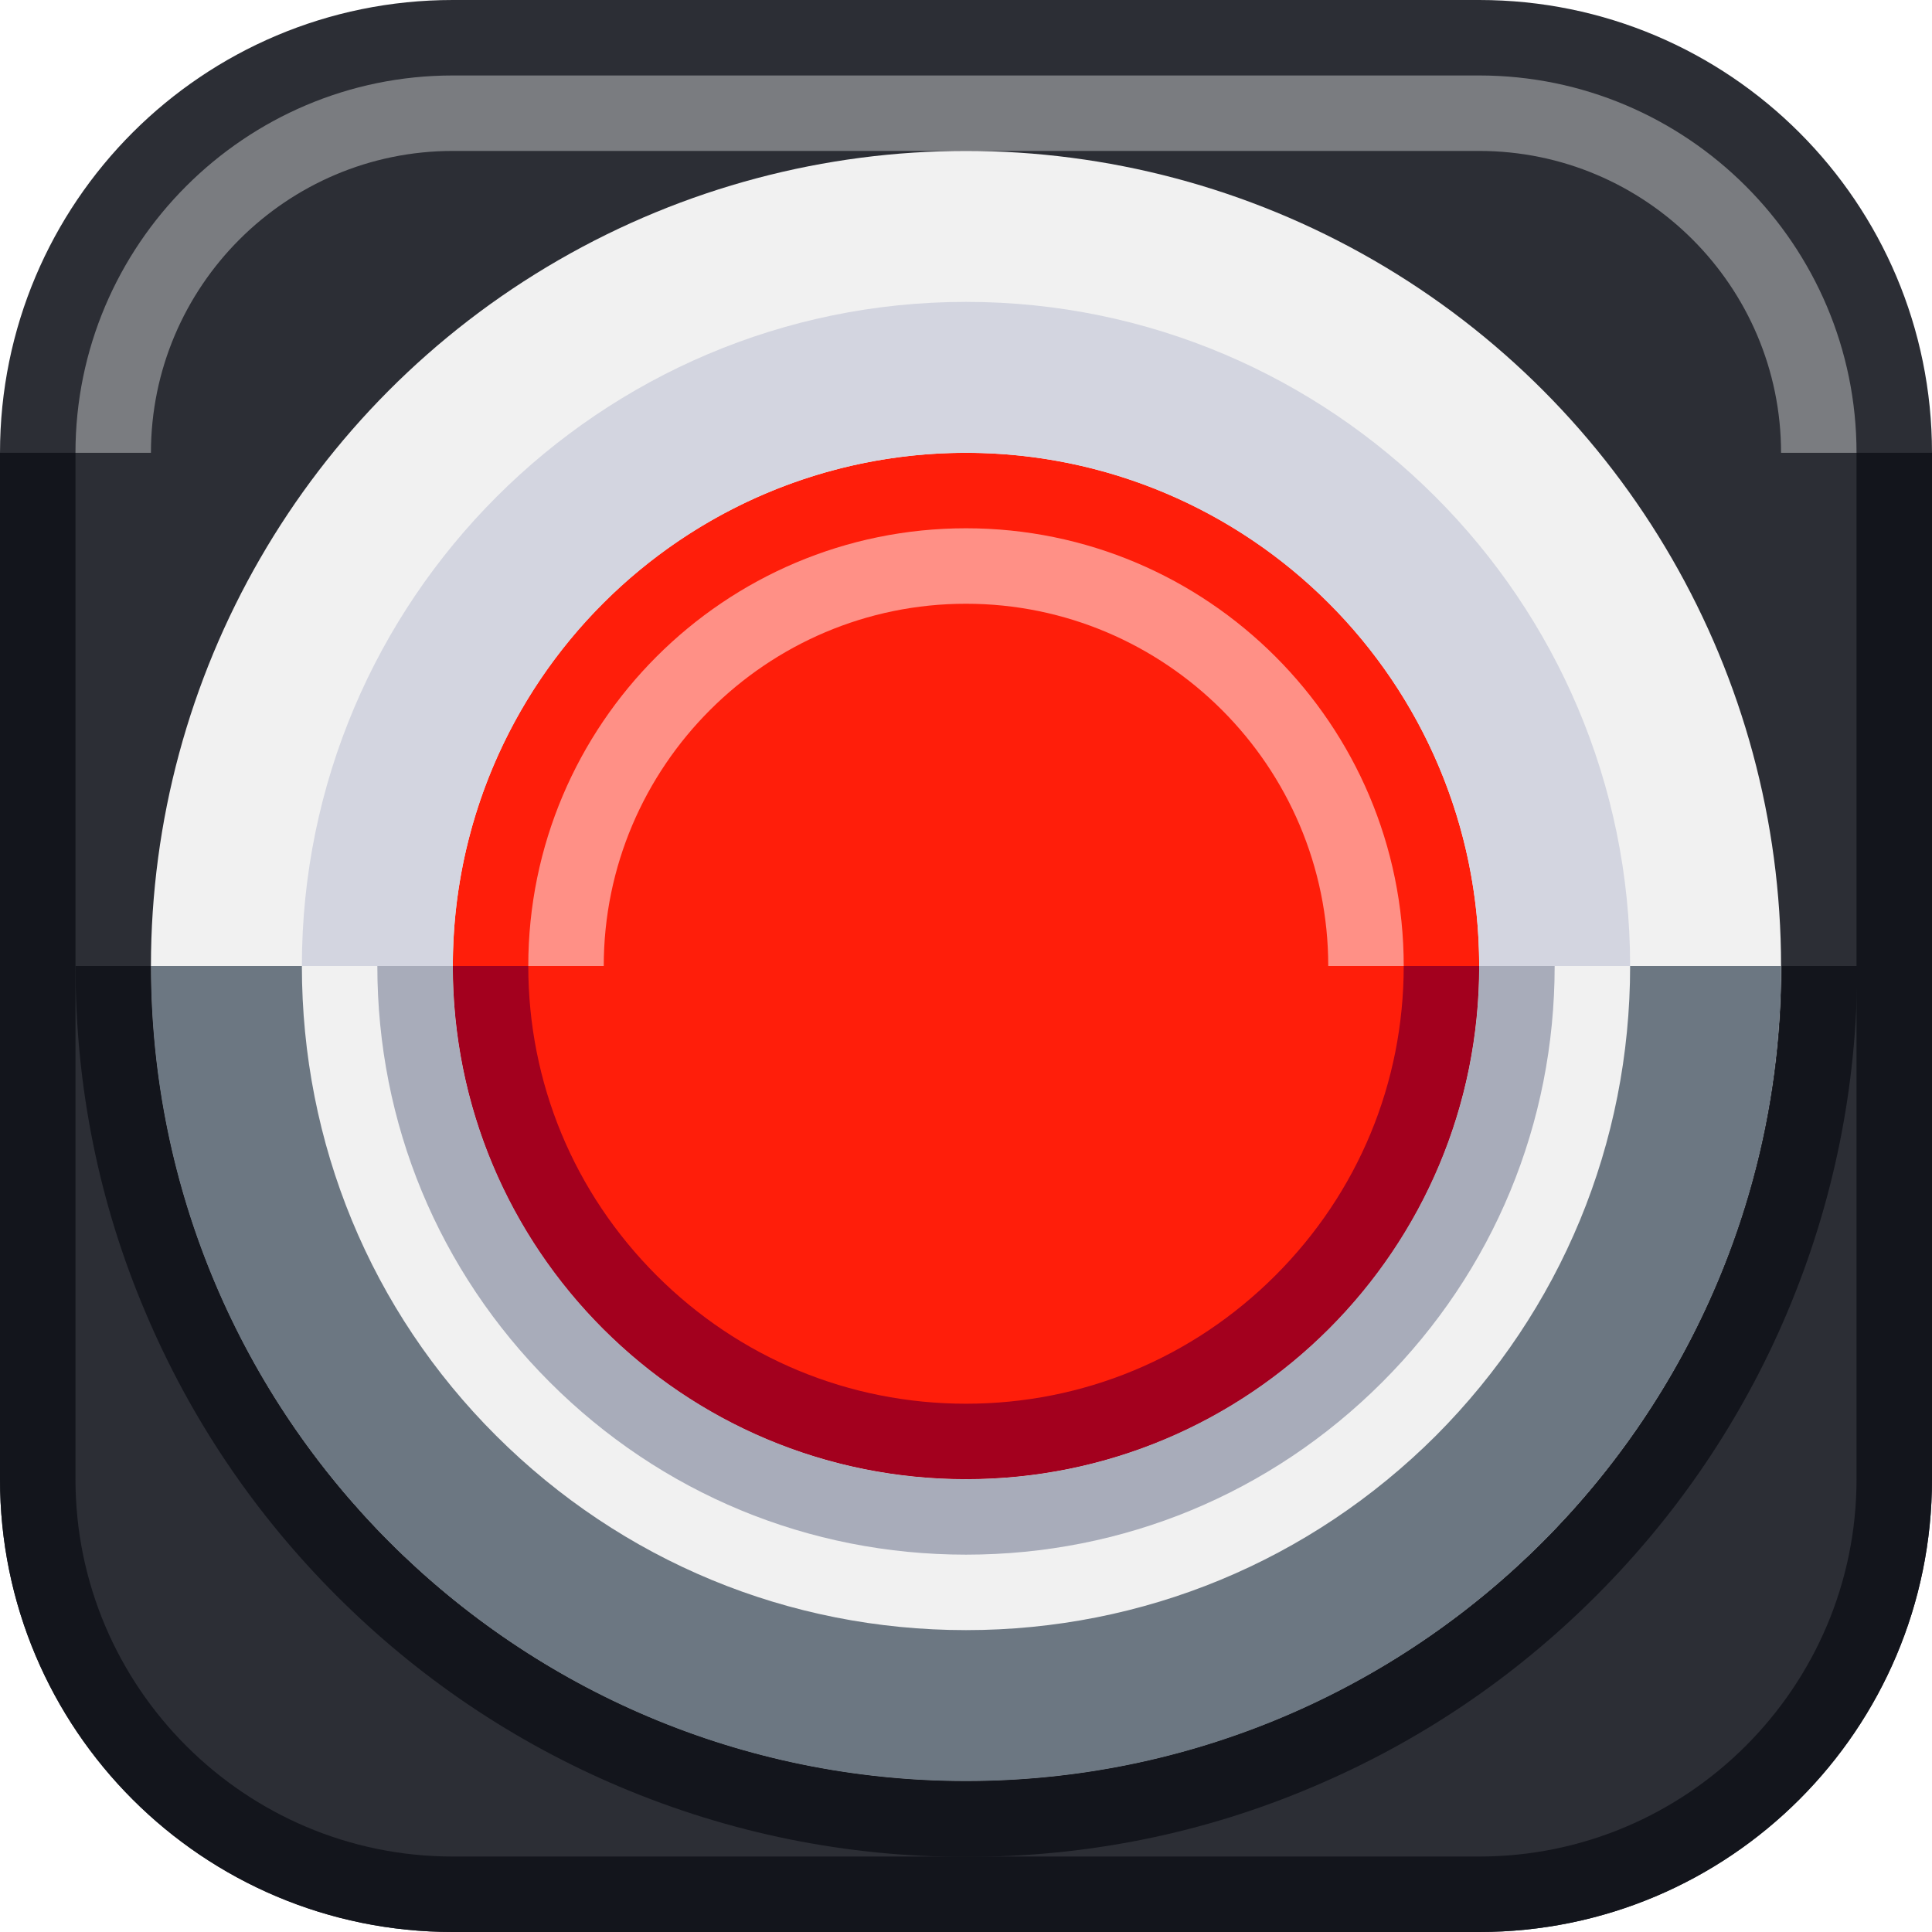
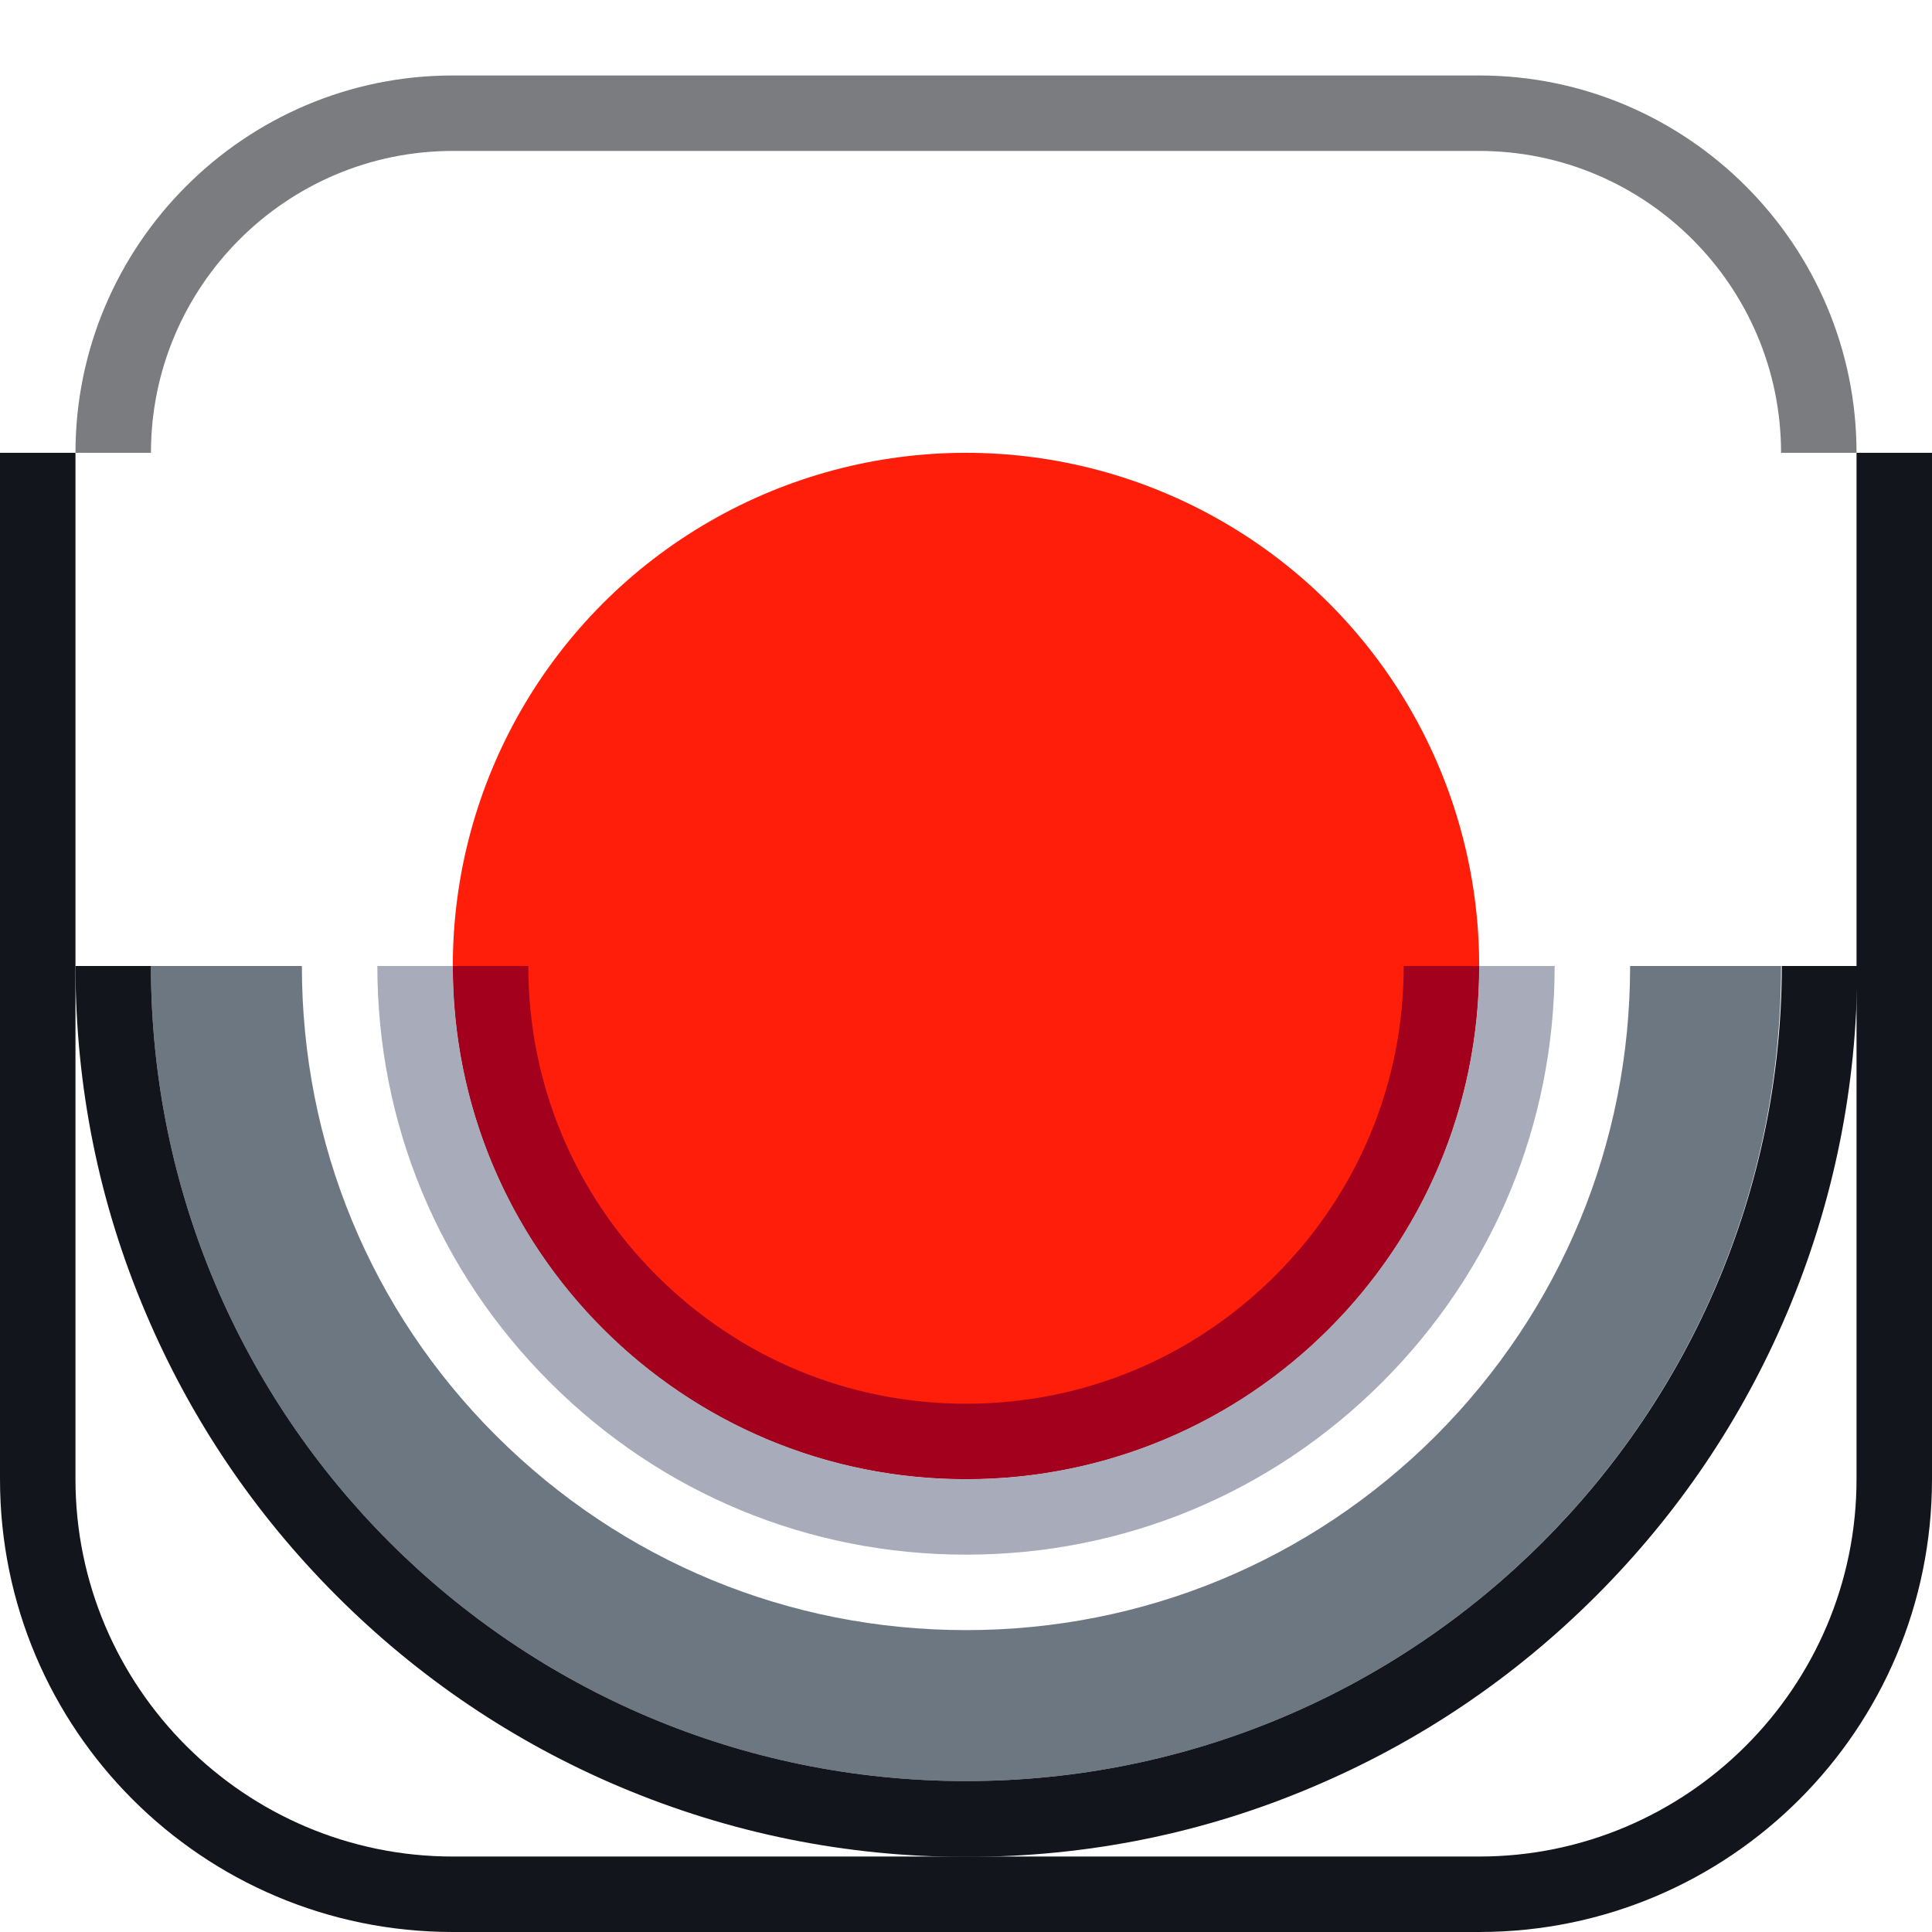
<svg xmlns="http://www.w3.org/2000/svg" version="1.1" id="Capa_1" x="0px" y="0px" viewBox="0 0 512 512" style="enable-background:new 0 0 512 512;" xml:space="preserve">
-   <path style="fill:#2C2E35;" d="M392,0H120C53.7,0,0,53.7,0,120v272c0,66.3,53.7,120,120,120h272c66.3,0,120-53.7,120-120V120 C512,53.7,458.3,0,392,0z" />
  <path style="fill:#13151C;" d="M492,392c0,55.1-44.9,100-100,100H120c-55.1,0-100-44.9-100-100V120H0v272c0,66.3,53.7,120,120,120 h272c66.3,0,120-53.7,120-120V120h-20V392z" />
-   <path style="fill:#7A7C80;" d="M392,20H120C64.9,20,20,64.9,20,120h20c0-44.1,35.9-80,80-80h272c44.1,0,80,35.9,80,80h20 C492,64.9,447.1,20,392,20z" />
-   <circle style="fill:#F1F1F1;" cx="256" cy="256" r="216" />
+   <path style="fill:#7A7C80;" d="M392,20H120C64.9,20,20,64.9,20,120h20c0-44.1,35.9-80,80-80h272c44.1,0,80,35.9,80,80h20 C492,64.9,447.1,20,392,20" />
  <circle style="fill:#FF1E0A;" cx="256" cy="256" r="136" />
  <path style="fill:#A3001E;" d="M338,338c-21.9,21.9-51,34-82,34s-60.1-12.1-82-34s-34-51-34-82h-20c0,36.3,14.1,70.5,39.8,96.2 S219.7,392,256,392s70.5-14.1,96.2-39.8S392,292.3,392,256h-20C372,287,359.9,316.1,338,338z" />
-   <path style="fill:#FF9086;" d="M256,140c-64,0-116,52-116,116h20c0-52.9,43.1-96,96-96s96,43.1,96,96h20C372,192,320,140,256,140z" />
  <path style="fill:#A8ACBA;" d="M256,392c-75.1,0-136-60.9-136-136h-20c0,41.7,16.2,80.8,45.7,110.3S214.3,412,256,412 s80.8-16.2,110.3-45.7S412,297.7,412,256h-20C392,331.1,331.1,392,256,392z" />
  <path style="fill:#6C7782;" d="M380.5,380.5C347.2,413.7,303,432,256,432s-91.2-18.3-124.5-51.5S80,303,80,256H40 c0,119.3,96.7,216,216,216s216-96.7,216-216h-40C432,303,413.7,347.2,380.5,380.5z" />
-   <path style="fill:#D3D5E0;" d="M256,80c-97,0-176,79-176,176h40c0-75,61-136,136-136s136,61,136,136h40C432,159,353,80,256,80z" />
  <path style="fill:#13151C;" d="M256,472c-119.3,0-216-96.7-216-216H20c0,31.9,6.2,62.8,18.6,91.9c11.9,28.1,28.9,53.3,50.6,75 s46.9,38.7,75,50.6c29.1,12.3,60,18.6,91.9,18.6s62.8-6.2,91.9-18.6c28.1-11.9,53.3-28.9,75-50.6s38.7-46.9,50.6-75 c12.3-29.1,18.6-60,18.6-91.9h-20C472,375.3,375.3,472,256,472z" />
</svg>